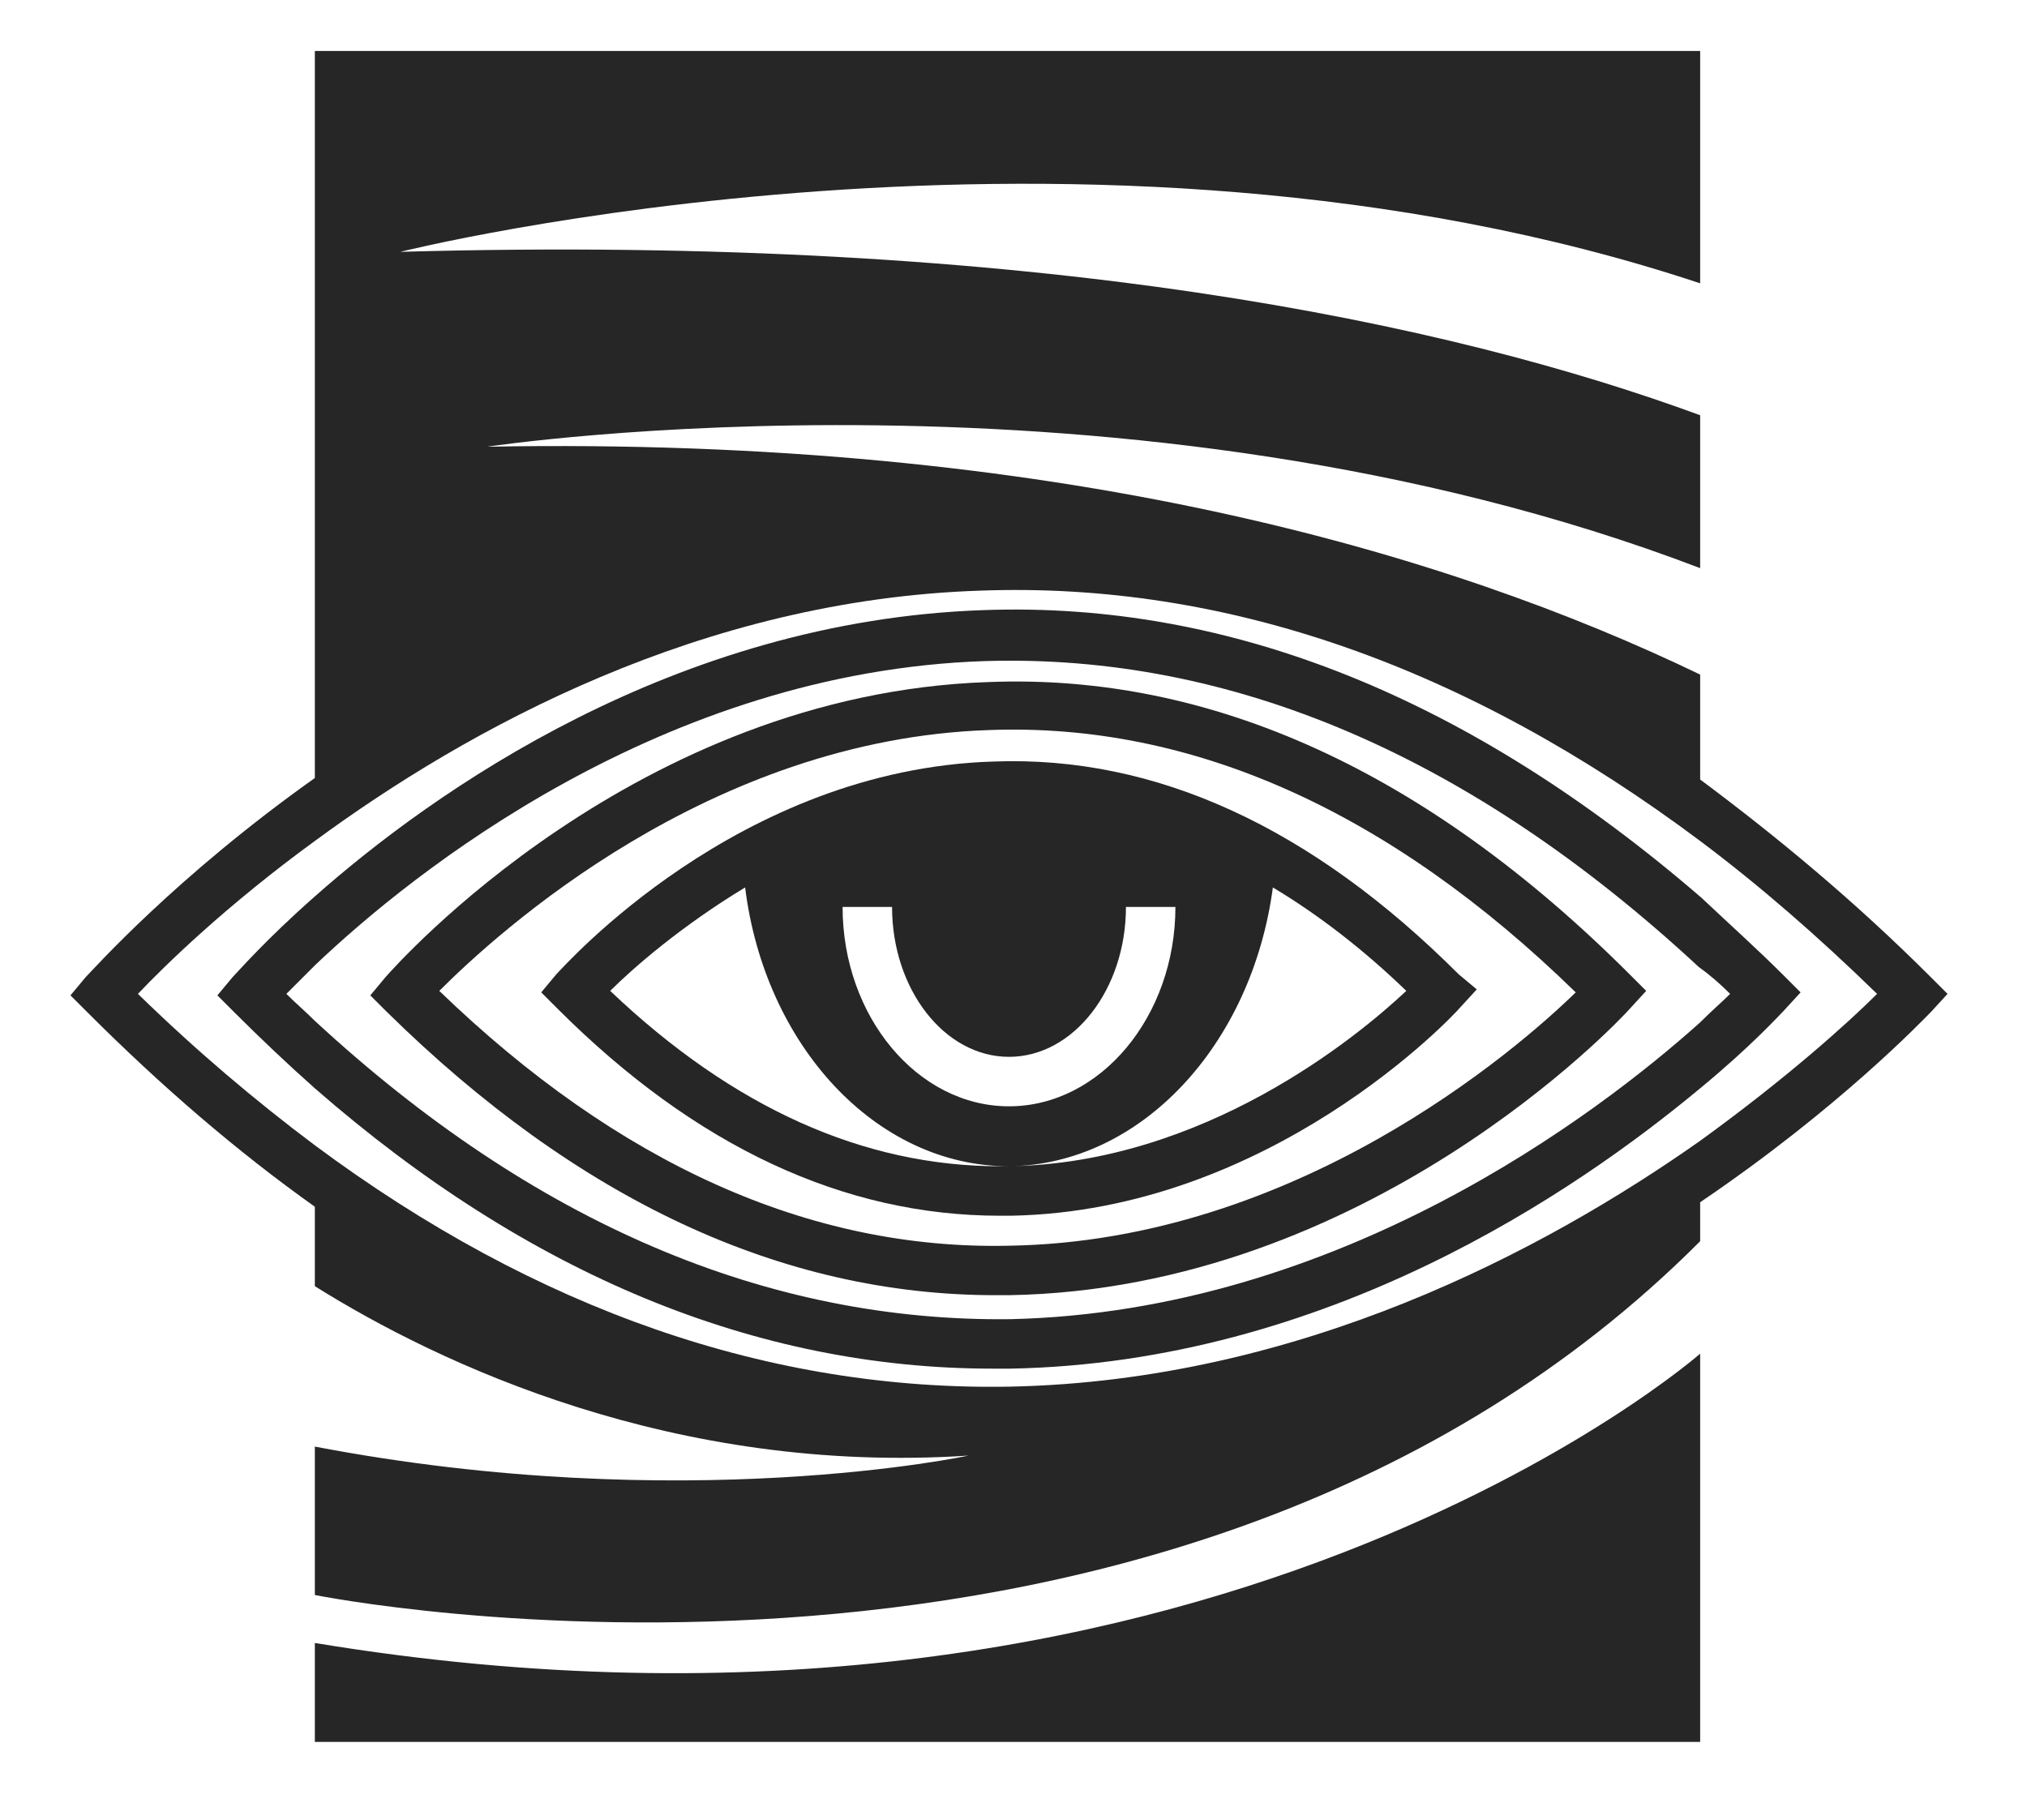
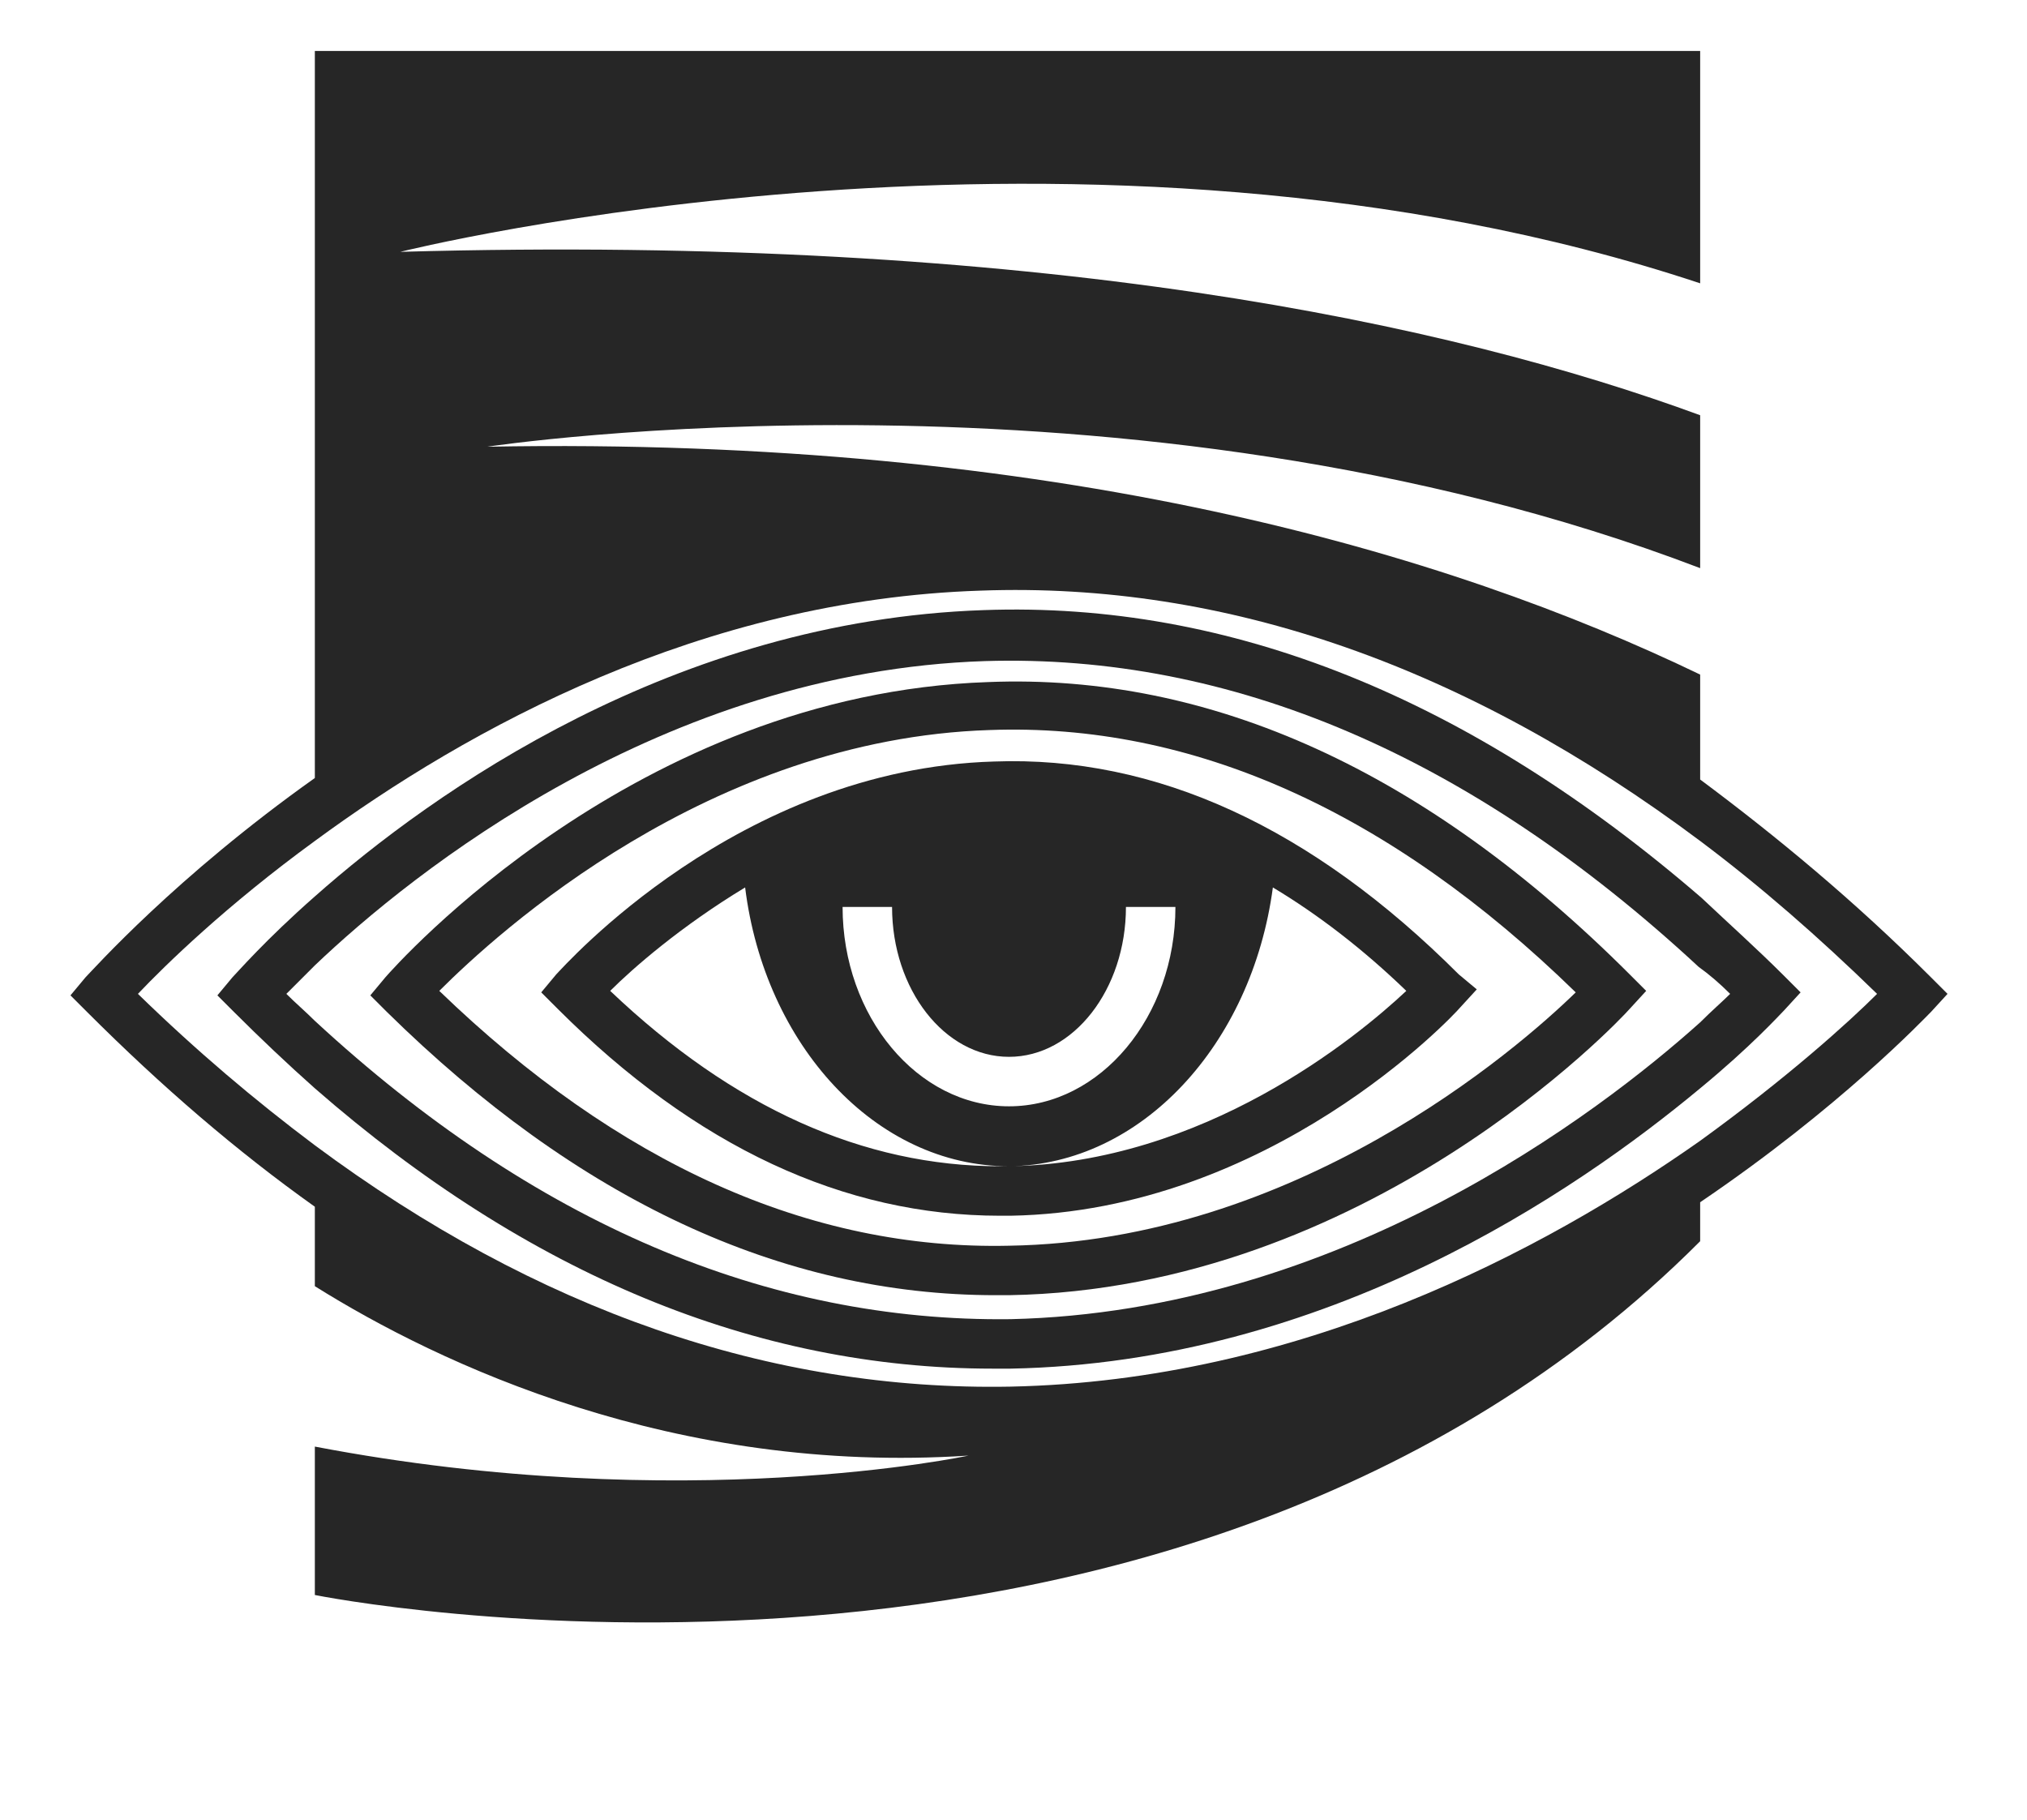
<svg xmlns="http://www.w3.org/2000/svg" version="1.1" id="Calque_1" x="0px" y="0px" viewBox="0 0 135.2 121.4" style="enable-background:new 0 0 135.2 121.4;" xml:space="preserve">
  <style type="text/css">
	.st0{fill:#262626;}
</style>
-   <path class="st0" d="M21,109.6v6.6h92.4V90.3C113.4,90.3,80.3,119.4,21,109.6" />
  <path class="st0" d="M66.3,50.8C49.2,51.3,37.6,64.5,37.1,65l-1,1.2l1.1,1.1c9.2,9.2,19.1,13.8,29.5,13.8c0.2,0,0.5,0,0.7,0  c17.3-0.3,29.5-13.3,30-13.9l1.1-1.2L97.3,65C87.5,55.2,77.1,50.4,66.3,50.8 M59.5,60.5c0,5.5,3.5,10,7.8,10c4.3,0,7.8-4.5,7.8-10  h3.3c0,7.3-5,13.3-11.1,13.3c-6.1,0-11.1-6-11.1-13.3H59.5z M67.3,77.8c-0.2,0-0.4,0-0.6,0c-9.1,0-17.8-3.9-26-11.7  c1.5-1.5,4.7-4.3,9-6.9C51,69.7,58.4,77.8,67.3,77.8c8.8-0.1,16.2-8.1,17.6-18.6c3,1.8,6,4.1,8.9,6.9C90.5,69.2,80.3,77.6,67.3,77.8  " />
  <path class="st0" d="M65.9,45.5c-23.5,0.8-39.5,18.9-40.2,19.7l-1,1.2l1.1,1.1C38.5,80,52.1,86.4,66.4,86.4c0.3,0,0.6,0,0.9,0  C91.2,86,108,68.1,108.7,67.3l1.1-1.2l-1.1-1.1C95.2,51.5,80.8,44.9,65.9,45.5 M67.3,83.1c-13.3,0.3-26.1-5.5-38-17  c3.9-3.9,18-16.8,36.7-17.4c13.5-0.5,26.7,5.4,39.1,17.5C101.1,70.1,86.4,82.8,67.3,83.1" />
  <path class="st0" d="M65.6,40.7C45,41.4,28.9,52.8,21,59.8c-3.3,2.9-5.2,5.1-5.5,5.4l-1,1.2l1.1,1.1c1.8,1.8,3.6,3.5,5.4,5.1  c14.2,12.4,29.4,18.7,45.2,18.7c0.4,0,0.8,0,1.2,0c21.1-0.4,37.7-11.8,46-18.7c3.4-2.8,5.3-4.9,5.6-5.2l1.1-1.2l-1.1-1.1  c-1.8-1.8-3.7-3.5-5.5-5.2C98.1,46.6,82.1,40.1,65.6,40.7 M115.4,66.3c-0.5,0.5-1.2,1.1-2,1.9c-6.8,6.1-24.1,19.3-46,19.8  C51.2,88.2,35.6,81.6,21,68.1c-0.6-0.6-1.3-1.2-1.9-1.8c0.5-0.5,1.1-1.1,1.9-1.9c6.5-6.2,23.2-19.6,44.7-20.3  c16.4-0.5,32.4,6.3,47.6,20.4C114,65,114.7,65.6,115.4,66.3" />
  <path class="st0" d="M113.4,52V45c-16.8-8.1-42.9-15.9-80.9-15.2c0,0,42.7-6.5,80.9,8.1V27.7c-16.6-6.1-44.1-12.1-86.7-10.9  c0,0,45.8-11.5,86.7,2.1V3.4H21v48.5C11.7,58.5,6.2,64.7,5.7,65.2l-1,1.2l1.1,1.1c5,5,10,9.3,15.2,13v5.3c8.3,5.2,24,12.6,43.6,11.3  c0,0-19,4.1-43.6-0.6v9.9c0,0,57.3,11.6,92.4-23.6v-2.6c9.3-6.3,14.9-12.2,15.4-12.7l1.1-1.2l-1.1-1.1  C123.7,60.1,118.5,55.8,113.4,52 M113.4,76.1c-10.5,7.4-26.8,16-46,16.4c-16,0.3-31.6-5.1-46.4-16.1c-4-3-7.9-6.3-11.8-10.1  c1.8-1.9,5.9-5.9,11.8-10.2C31.2,48.6,46.8,40,65.4,39.4c16.4-0.6,32.5,5.1,48,16.7c4,3,7.9,6.4,11.8,10.2  C123.3,68.2,119.2,71.9,113.4,76.1" />
</svg>